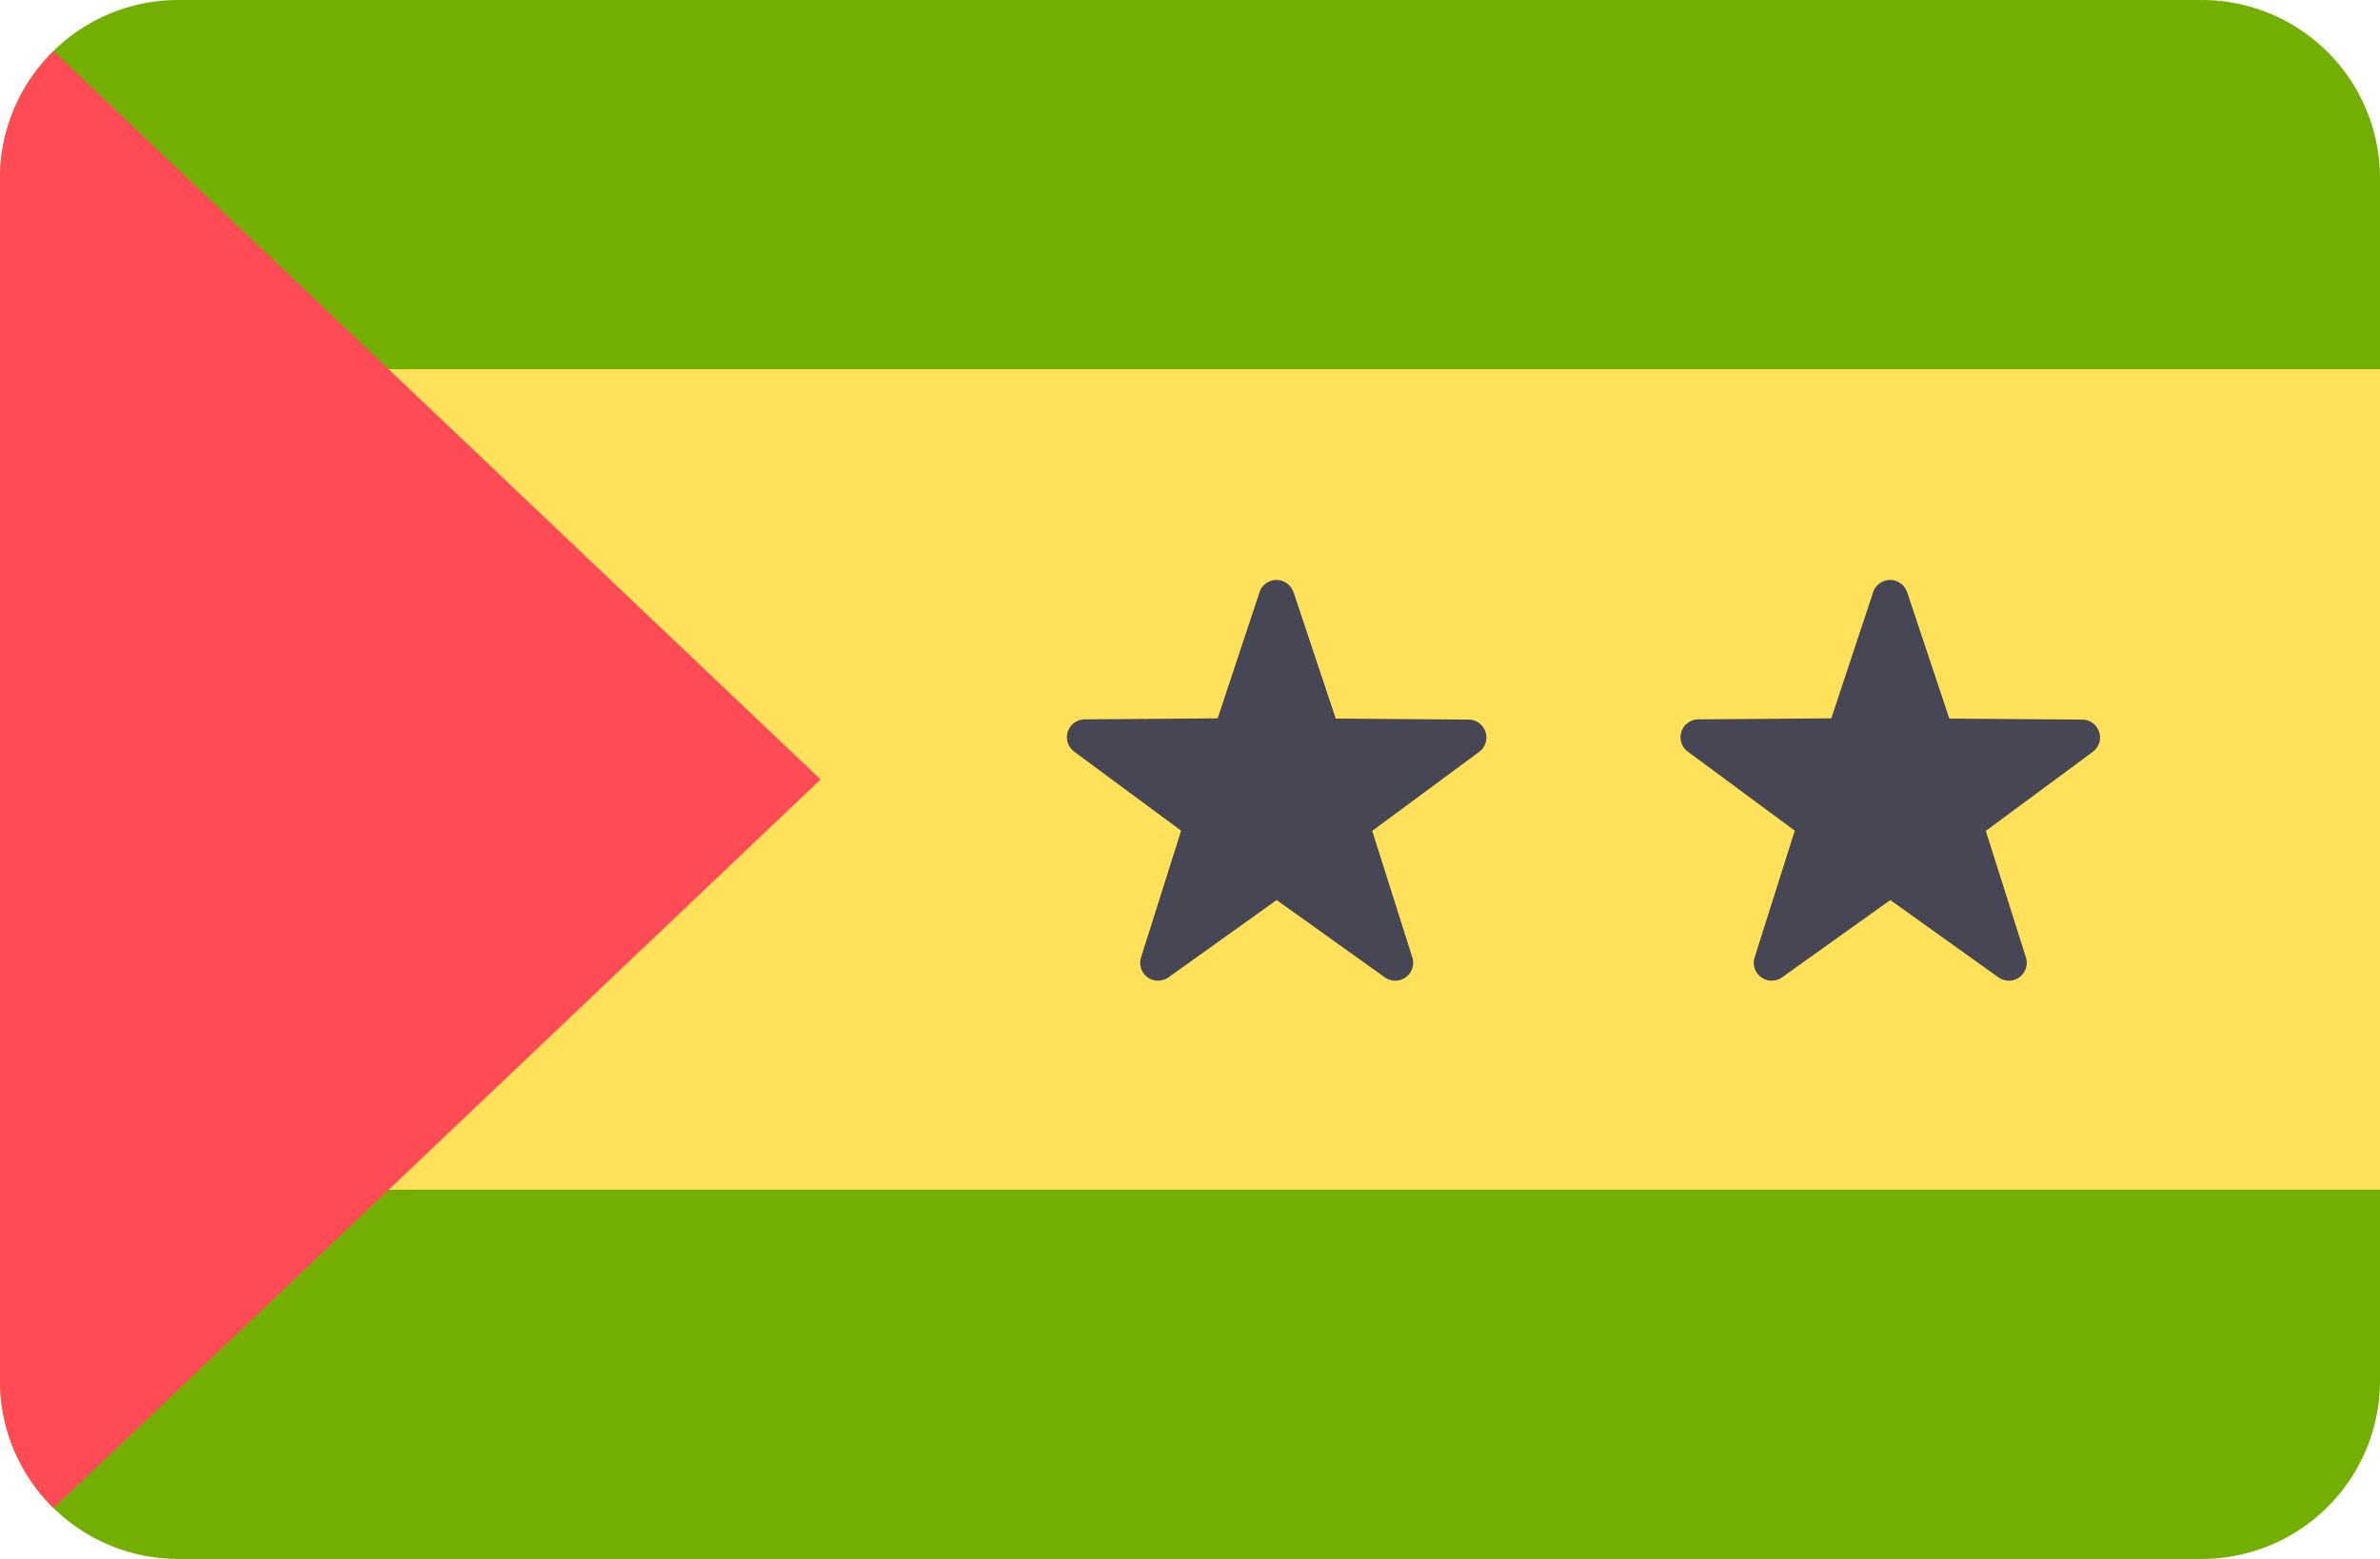
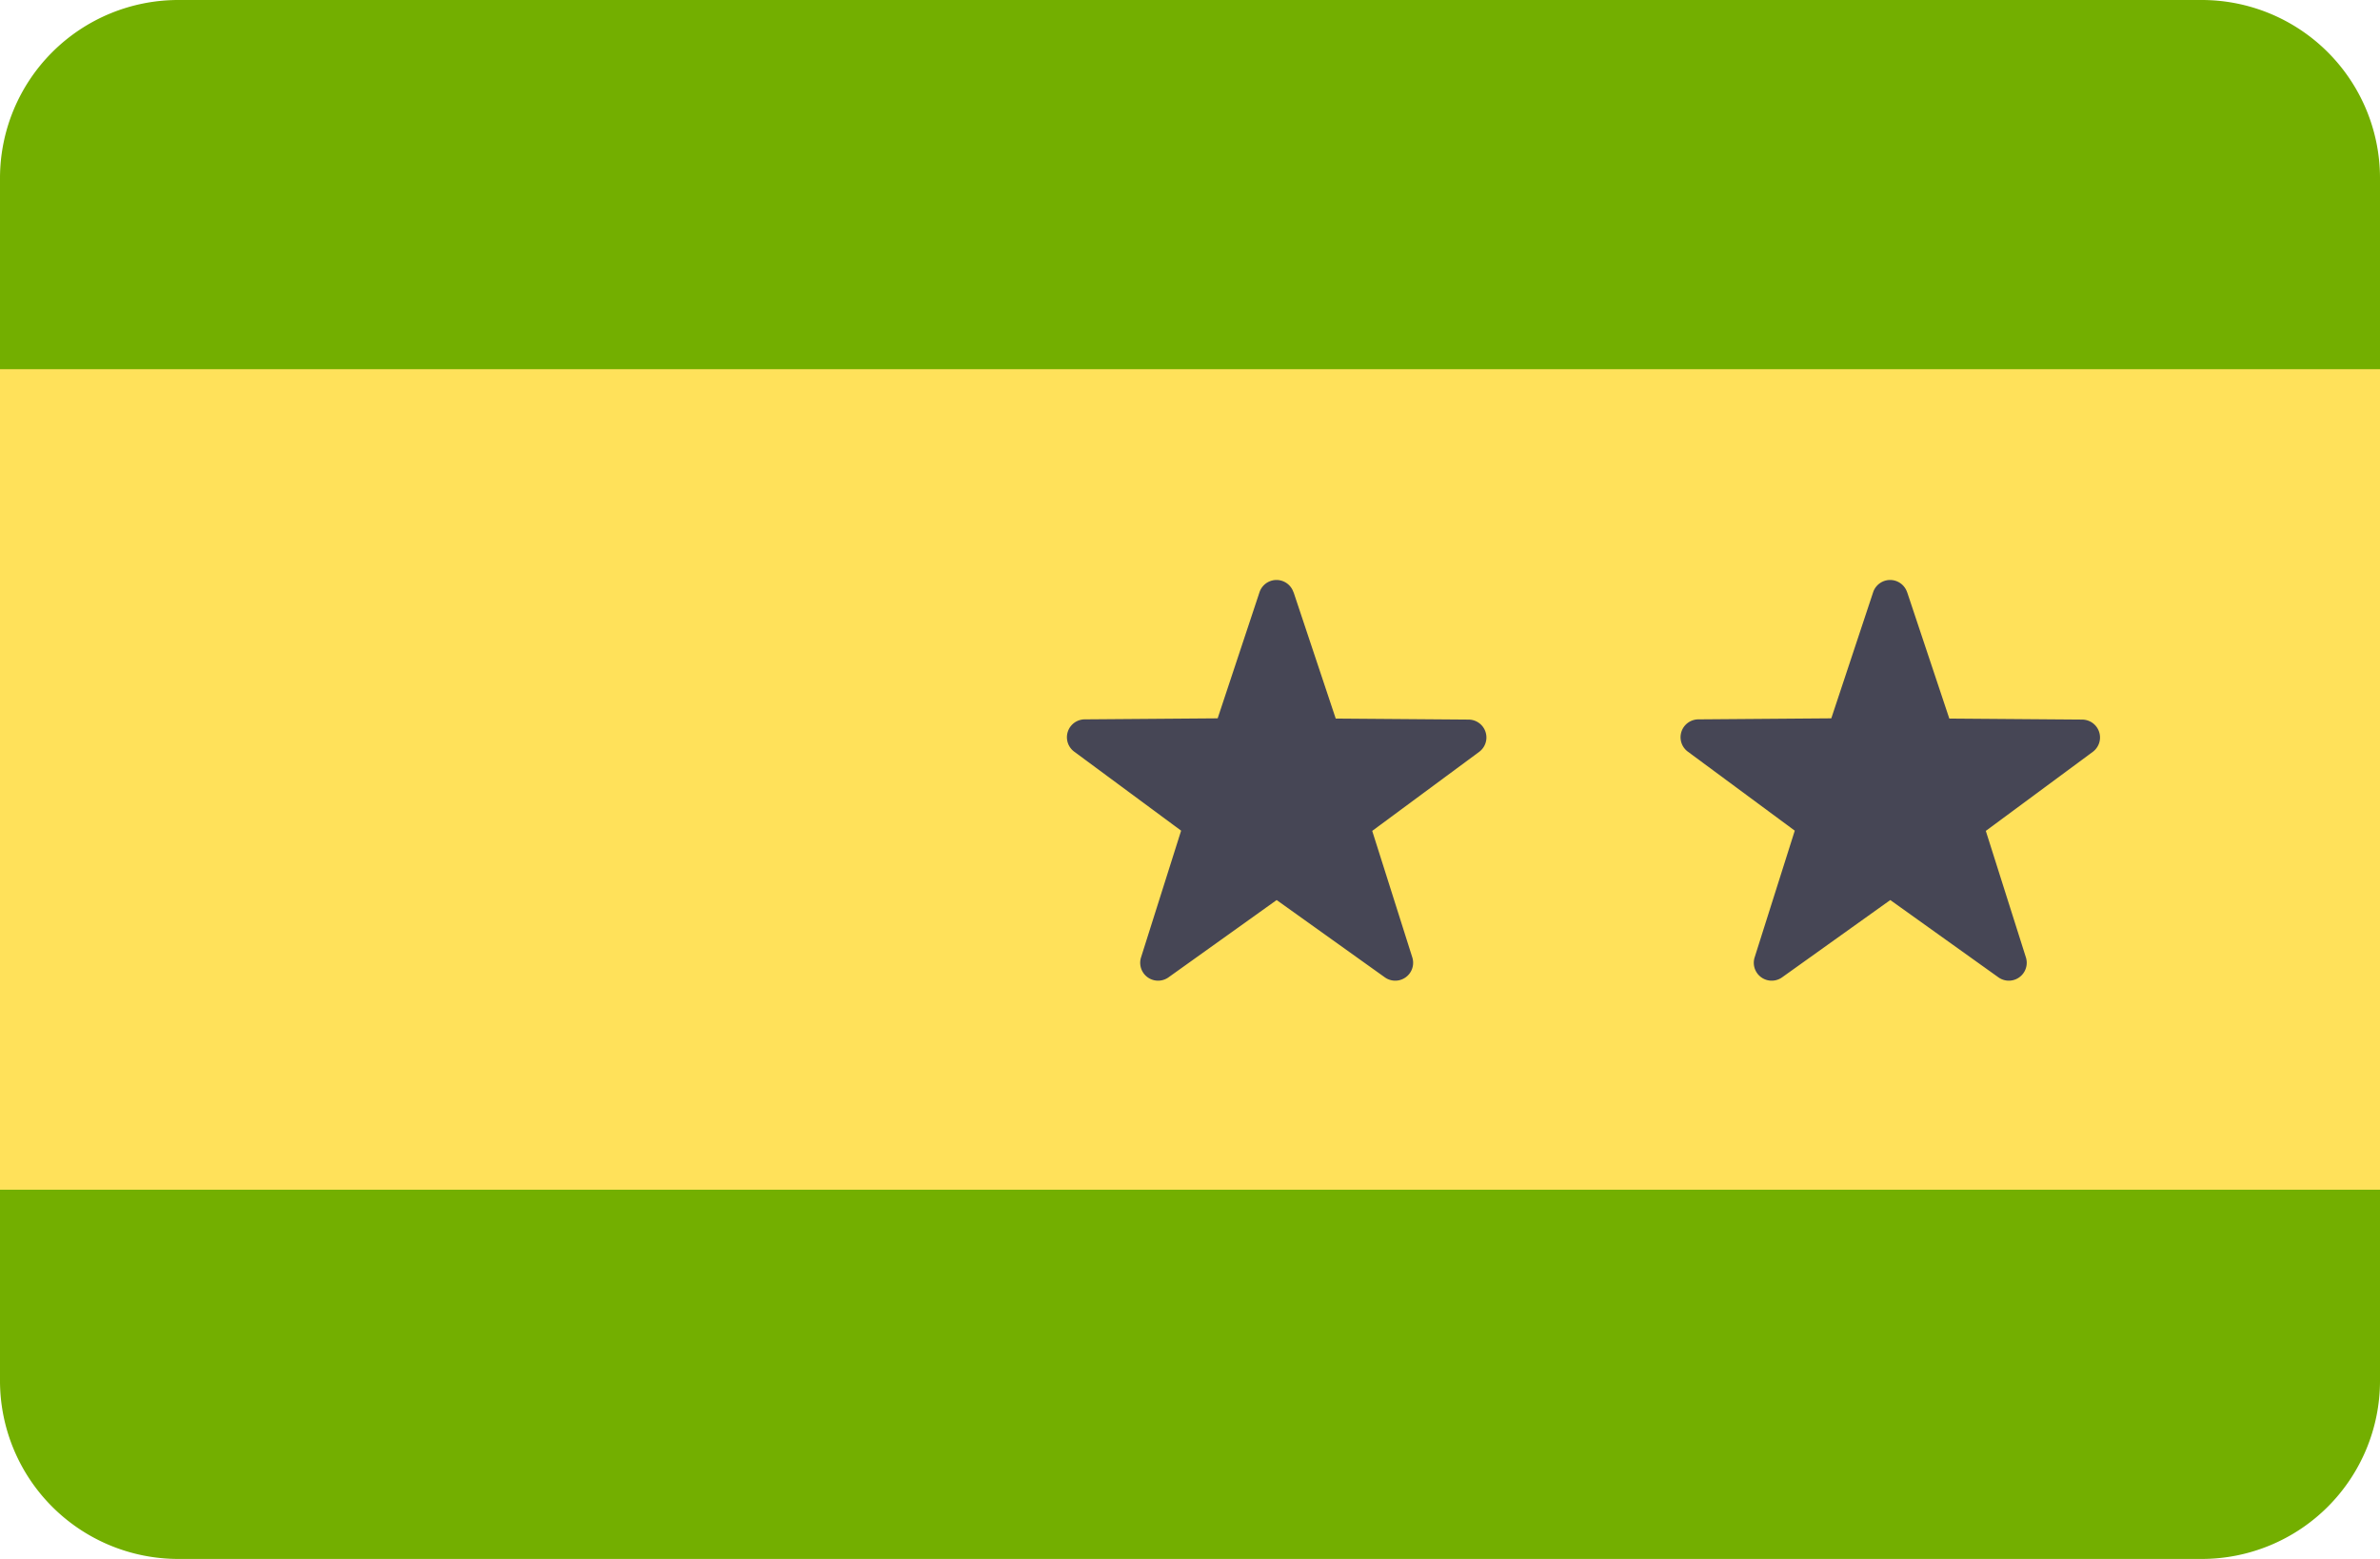
<svg xmlns="http://www.w3.org/2000/svg" viewBox="0 0 512 335.45">
  <defs>
    <style>.cls-1{fill:#73af00;}.cls-2{fill:#ffe15a;}.cls-3{fill:#ff4b55;}.cls-4{fill:#464655;}</style>
  </defs>
  <title>ST</title>
  <g id="Layer_2" data-name="Layer 2">
    <g id="LU">
      <g id="ST">
        <path class="cls-1" d="M473.65,335.45H38.35A38.35,38.35,0,0,1,0,297.1V38.35A38.35,38.35,0,0,1,38.35,0h435.3A38.35,38.35,0,0,1,512,38.35V297.1A38.35,38.35,0,0,1,473.65,335.45Z" />
        <path class="cls-2" d="M0,79.44H512V256H0Z" />
-         <path class="cls-3" d="M11.53,11A38.22,38.22,0,0,0,0,38.35V297.1a38.22,38.22,0,0,0,11.53,27.4l165-156.78Z" />
        <path class="cls-4" d="M278.3,127.49l9.05,27.13,28.59.22a3.85,3.85,0,0,1,2.26,6.95l-23,17L303.82,206a3.85,3.85,0,0,1-5.91,4.3l-23.27-16.63-23.26,16.63a3.85,3.85,0,0,1-5.91-4.3l8.62-27.26-23-17a3.85,3.85,0,0,1,2.26-6.95l28.6-.22,9-27.13a3.85,3.85,0,0,1,7.31,0Zm132,0,9.05,27.13,28.59.22a3.85,3.85,0,0,1,2.26,6.95l-23,17L435.82,206a3.85,3.85,0,0,1-5.91,4.3l-23.26-16.63-23.27,16.63a3.85,3.85,0,0,1-5.91-4.3l8.63-27.26-23-17a3.85,3.85,0,0,1,2.26-6.95l28.6-.22,9-27.13a3.85,3.85,0,0,1,7.31,0Z" />
      </g>
    </g>
  </g>
</svg>